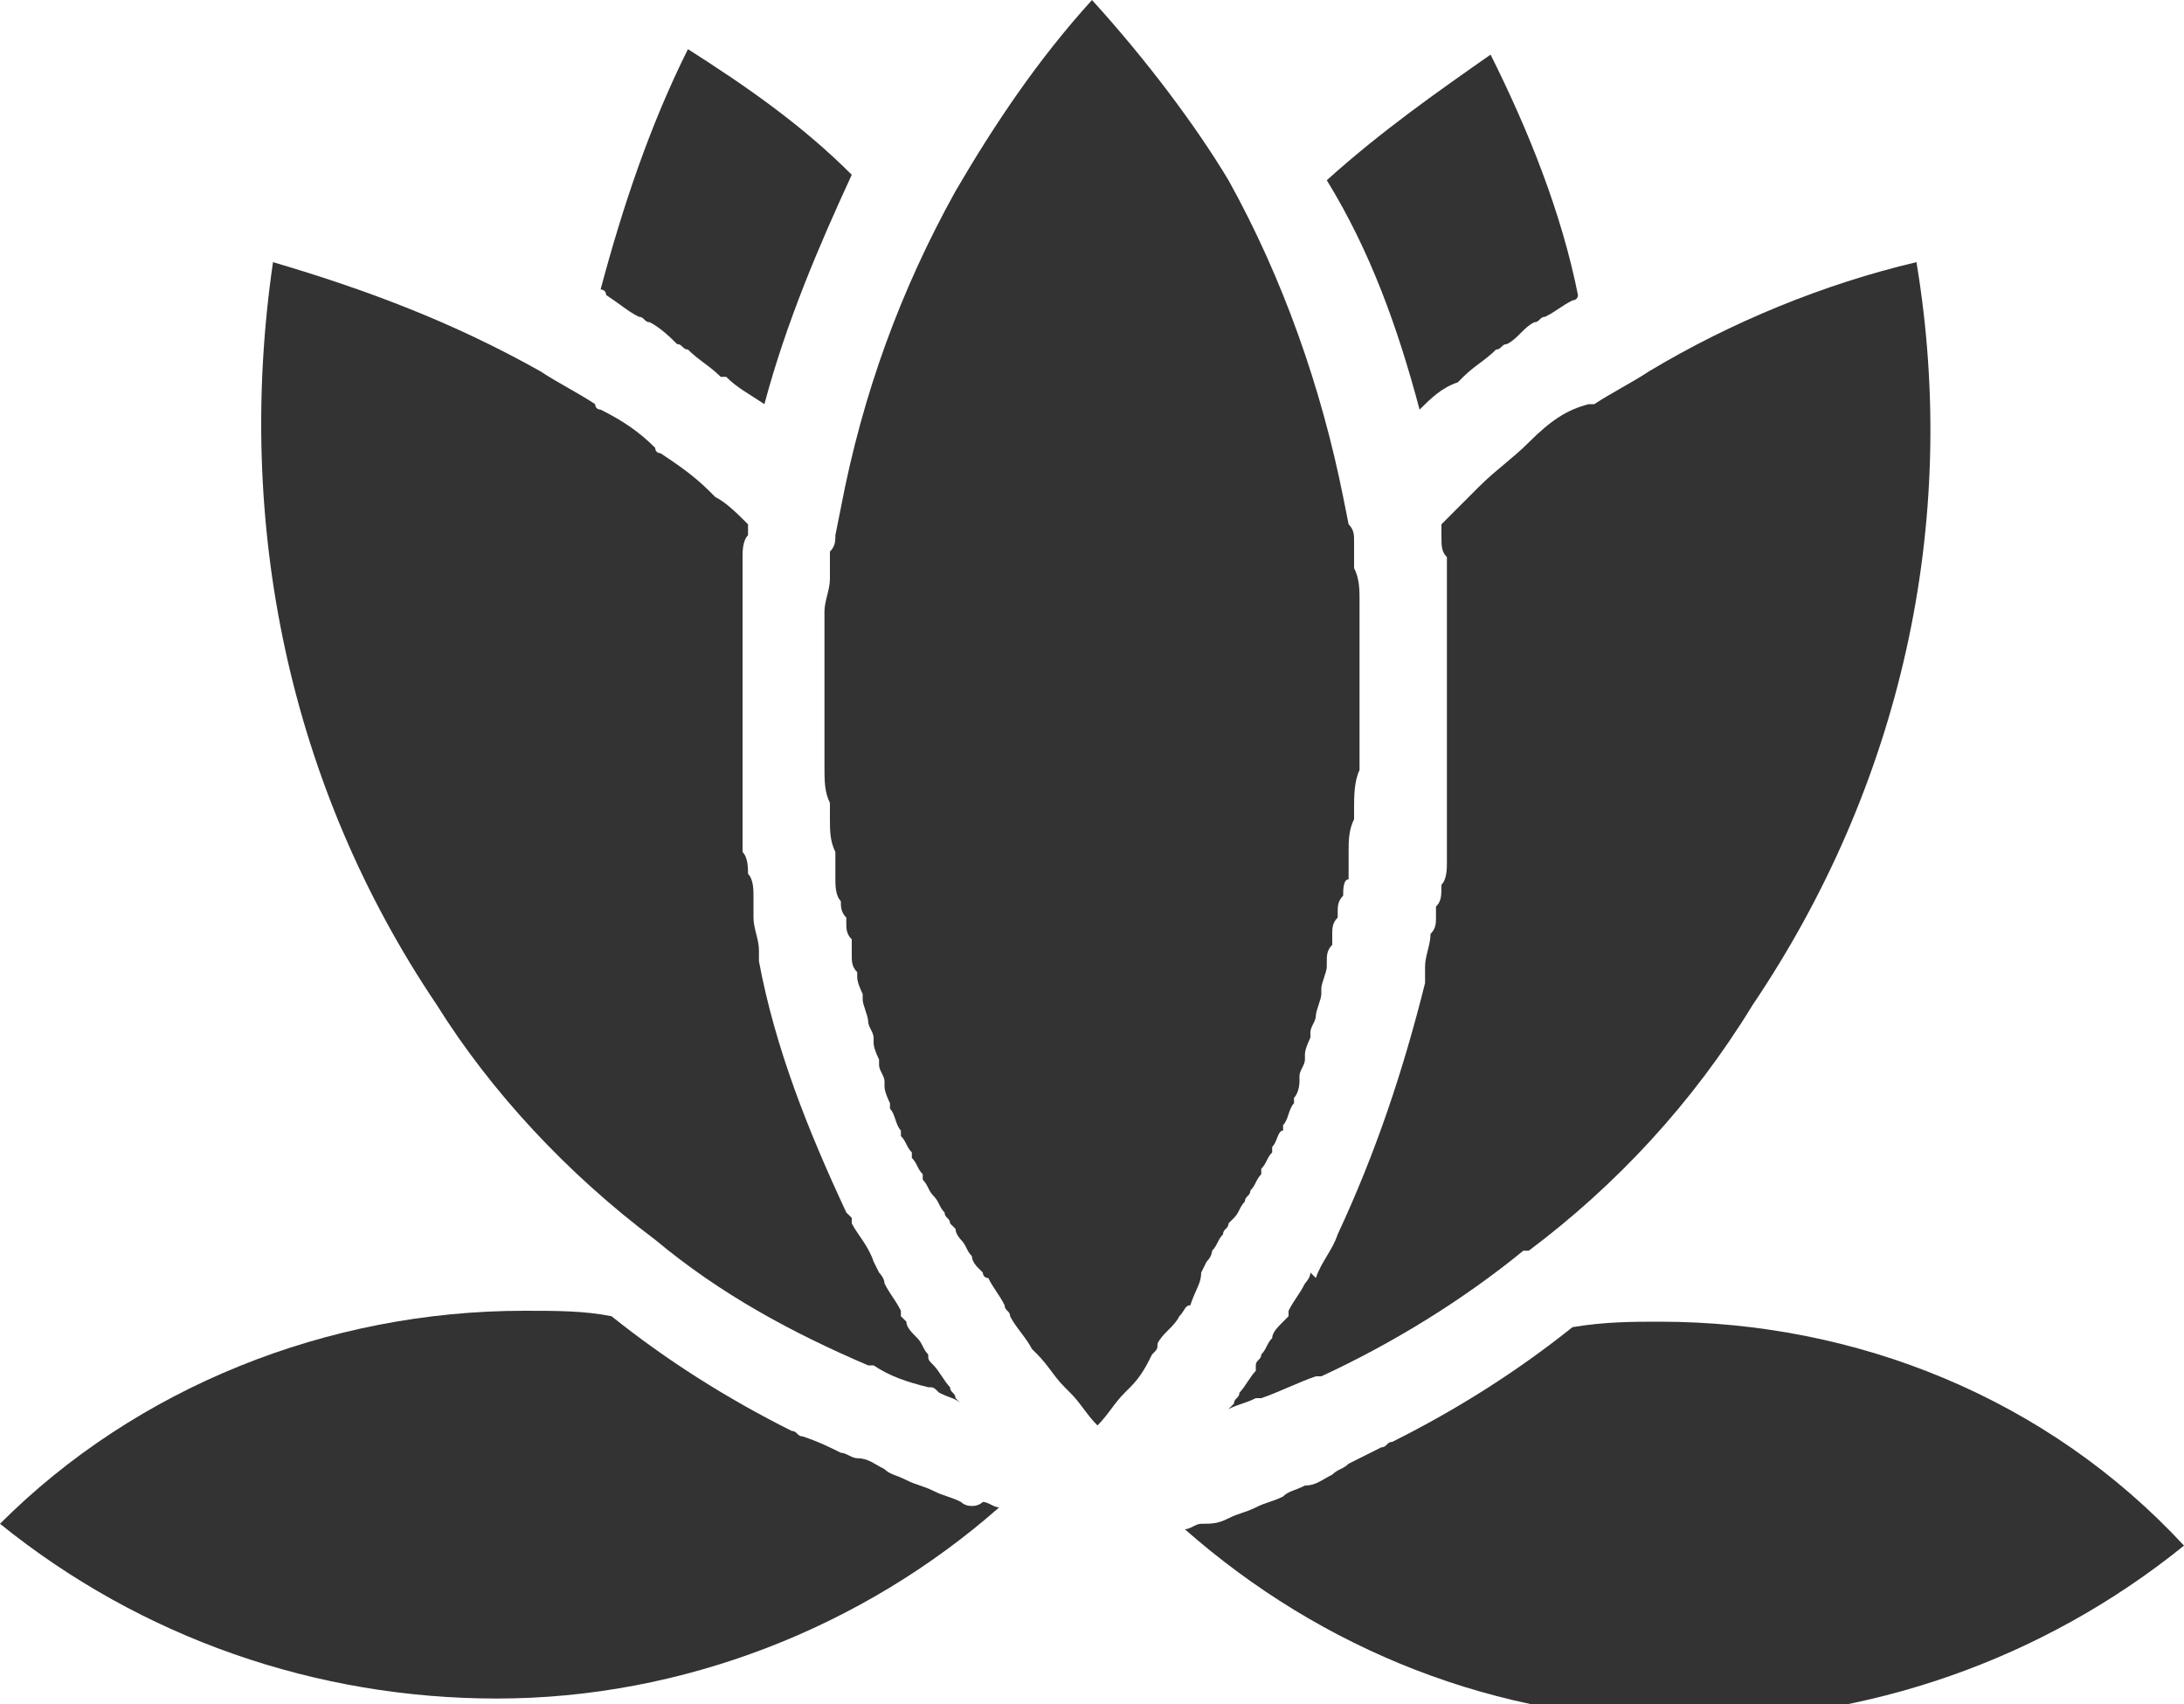
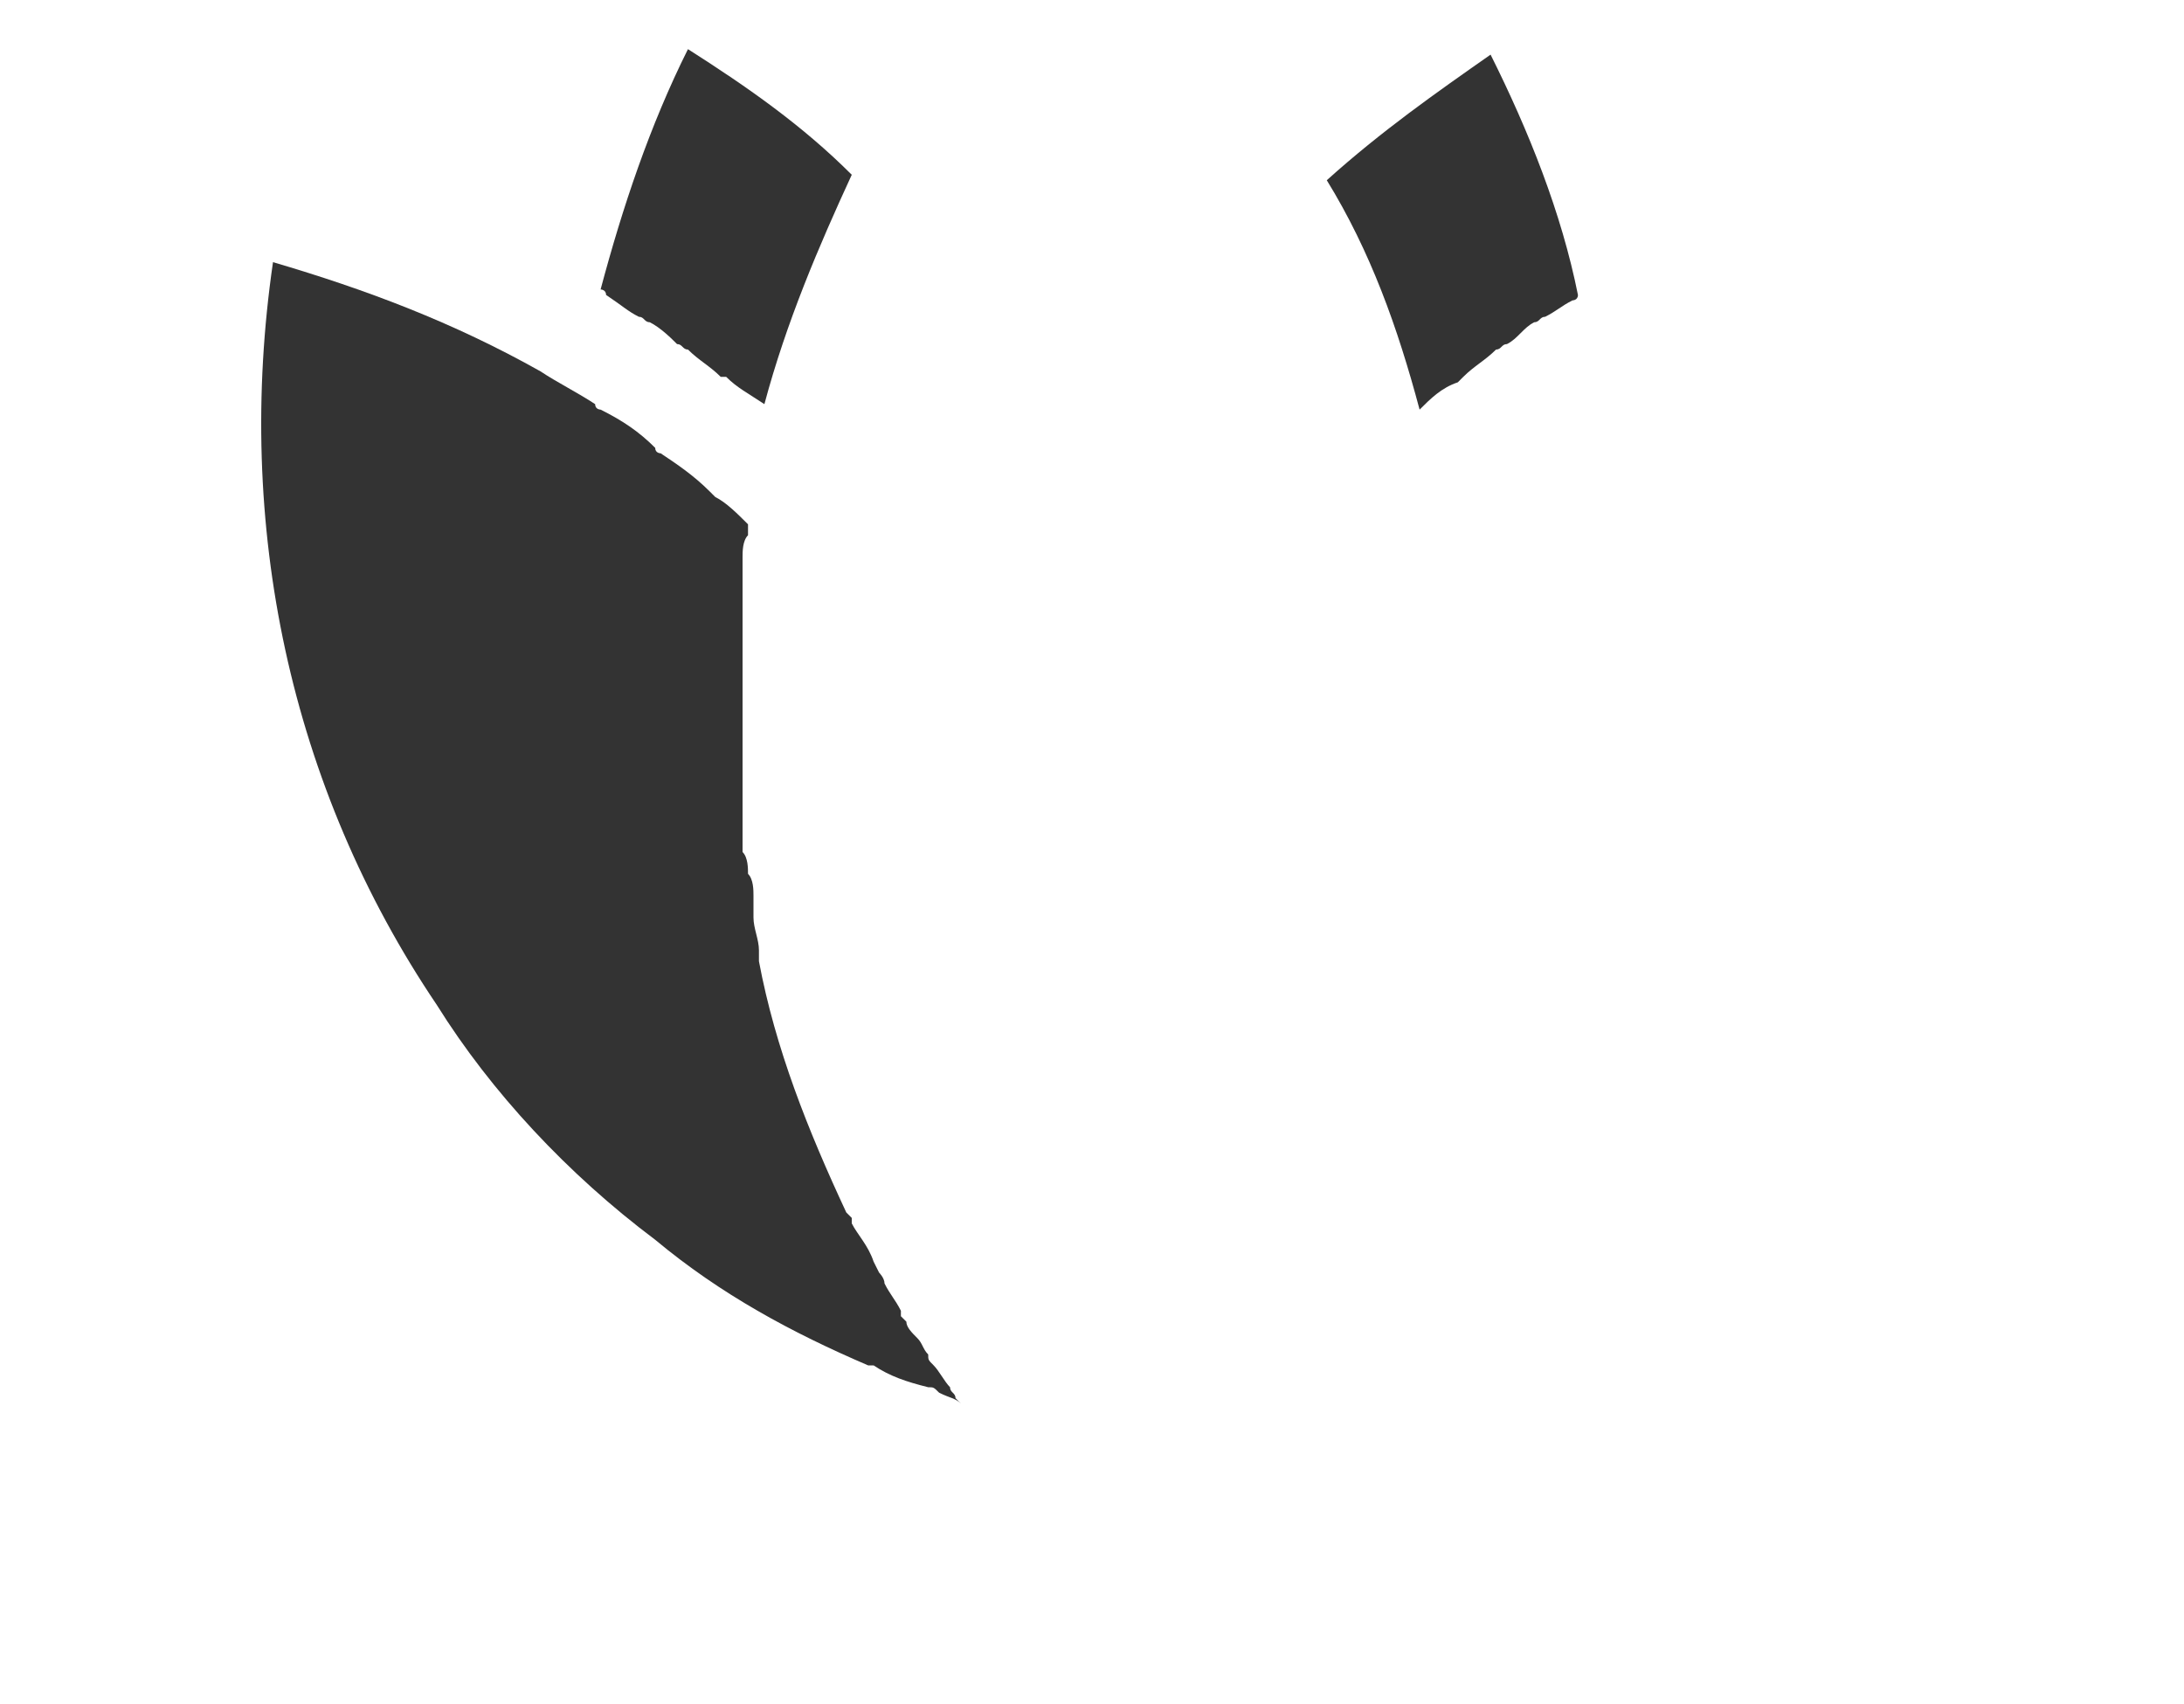
<svg xmlns="http://www.w3.org/2000/svg" version="1.1" id="Layer_1" x="0px" y="0px" width="40px" height="31.2px" viewBox="0 0 40 31.2" style="enable-background:new 0 0 40 31.2;" xml:space="preserve">
  <style type="text/css">
	.st0{fill:#333333;}
</style>
  <g>
    <path class="st0" d="M11.7,5.8c0.1,0,0.1,0.1,0.2,0.1c0.2,0.1,0.4,0.3,0.5,0.4c0.1,0,0.1,0.1,0.2,0.1c0.2,0.2,0.4,0.3,0.6,0.5   c0,0,0,0,0.1,0c0.2,0.2,0.4,0.3,0.7,0.5l0,0l0,0c0.4-1.5,1-2.9,1.6-4.2c-0.9-0.9-1.9-1.6-3-2.3c-0.7,1.4-1.2,2.9-1.6,4.4   c0,0,0.1,0,0.1,0.1C11.4,5.6,11.5,5.7,11.7,5.8z" />
-     <path class="st0" d="M22,23.3C22,23.3,22.1,23.3,22,23.3l0.1-0.2c0.1-0.1,0.1-0.2,0.1-0.2c0.1-0.1,0.1-0.2,0.2-0.3   c0-0.1,0.1-0.1,0.1-0.2l0.1-0.1c0.1-0.1,0.1-0.2,0.2-0.3c0-0.1,0.1-0.1,0.1-0.2c0.1-0.1,0.1-0.2,0.2-0.3l0-0.1   c0.1-0.1,0.1-0.2,0.2-0.3l0-0.1c0.1-0.1,0.1-0.3,0.2-0.3l0,0c0,0,0,0,0-0.1l0,0c0.1-0.1,0.1-0.3,0.2-0.4l0-0.1   c0.1-0.1,0.1-0.3,0.1-0.3l0-0.1c0-0.1,0.1-0.2,0.1-0.3l0-0.1c0-0.1,0.1-0.3,0.1-0.3l0-0.1c0-0.1,0.1-0.2,0.1-0.3v0v0   c0-0.1,0.1-0.3,0.1-0.4l0-0.1c0-0.1,0.1-0.3,0.1-0.4l0-0.1c0-0.1,0-0.2,0.1-0.3l0-0.1c0,0,0-0.1,0-0.1c0-0.1,0-0.2,0.1-0.3l0-0.1   c0-0.1,0-0.2,0.1-0.3c0-0.1,0-0.3,0.1-0.3c0,0,0-0.1,0-0.1l0-0.2c0-0.1,0-0.1,0-0.2c0-0.2,0-0.4,0.1-0.6v-0.1c0,0,0-0.1,0-0.1   c0-0.2,0-0.5,0.1-0.7v-0.1v0c0-0.3,0-0.5,0-0.8v-0.2c0-0.2,0-0.5,0-0.7c0,0,0,0,0,0V12c0-0.2,0-0.4,0-0.7c0,0,0-0.1,0-0.1v-0.2   c0-0.2,0-0.4-0.1-0.6c0-0.1,0-0.1,0-0.2l0-0.2c0,0,0-0.1,0-0.1c0-0.1,0-0.2-0.1-0.3l-0.1-0.5l0,0c-0.4-2-1.1-4-2.1-5.8c0,0,0,0,0,0   C21.9,2.3,21,1.1,20,0c-1,1.1-1.8,2.3-2.5,3.5c0,0,0,0,0,0c-1,1.8-1.7,3.7-2.1,5.8l0,0l-0.1,0.5c0,0.1,0,0.2-0.1,0.3   c0,0,0,0.1,0,0.1l0,0.2c0,0.1,0,0.1,0,0.2c0,0.2-0.1,0.4-0.1,0.6v0.2c0,0,0,0.1,0,0.1c0,0.2,0,0.4,0,0.6v0.2l0,0c0,0.3,0,0.5,0,0.8   v0.1c0,0.3,0,0.6,0,0.8l0,0V14c0,0.3,0,0.5,0.1,0.7c0,0,0,0.1,0,0.1V15c0,0.2,0,0.4,0.1,0.6c0,0.1,0,0.1,0,0.2l0,0.2   c0,0,0,0.1,0,0.1c0,0.1,0,0.3,0.1,0.4c0,0.1,0,0.2,0.1,0.3l0,0.1c0,0.1,0,0.2,0.1,0.3c0,0.1,0,0.1,0,0.2l0,0.1c0,0.1,0,0.2,0.1,0.3   l0,0.1c0,0.1,0.1,0.3,0.1,0.3l0,0.1c0,0.1,0.1,0.3,0.1,0.4v0v0c0,0.1,0.1,0.2,0.1,0.3l0,0.1c0,0.1,0.1,0.3,0.1,0.3l0,0.1   c0,0.1,0.1,0.2,0.1,0.3l0,0.1c0,0.1,0.1,0.3,0.1,0.3l0,0.1c0.1,0.1,0.1,0.3,0.2,0.4l0,0c0,0,0,0,0,0.1l0,0c0.1,0.1,0.1,0.2,0.2,0.3   l0,0.1l0,0c0.1,0.1,0.1,0.2,0.2,0.3l0,0.1c0.1,0.1,0.1,0.2,0.2,0.3s0.1,0.2,0.2,0.3c0,0.1,0.1,0.1,0.1,0.2l0.1,0.1   c0,0.1,0.1,0.2,0.1,0.2c0.1,0.1,0.1,0.2,0.2,0.3c0,0.1,0.1,0.2,0.1,0.2l0.1,0.1c0,0,0,0.1,0.1,0.1c0.1,0.2,0.2,0.3,0.3,0.5   c0,0.1,0.1,0.1,0.1,0.2v0c0.1,0.2,0.3,0.4,0.4,0.6c0,0,0.1,0.1,0.1,0.1c0.2,0.2,0.3,0.4,0.5,0.6c0,0,0.1,0.1,0.1,0.1   c0.2,0.2,0.3,0.4,0.5,0.6l0,0l0,0c0.2-0.2,0.3-0.4,0.5-0.6c0,0,0.1-0.1,0.1-0.1c0.2-0.2,0.3-0.4,0.4-0.6c0.1-0.1,0.1-0.1,0.1-0.2   c0.1-0.2,0.3-0.3,0.4-0.5v0c0.1-0.1,0.1-0.2,0.2-0.2C21.9,23.6,22,23.5,22,23.3z" />
    <path class="st0" d="M26,7.5c0.2-0.2,0.4-0.4,0.7-0.5c0,0,0,0,0.1-0.1c0.2-0.2,0.4-0.3,0.6-0.5c0.1,0,0.1-0.1,0.2-0.1   c0.2-0.1,0.3-0.3,0.5-0.4c0.1,0,0.1-0.1,0.2-0.1c0.2-0.1,0.3-0.2,0.5-0.3c0,0,0.1,0,0.1-0.1c-0.3-1.5-0.9-3-1.6-4.4   c-1,0.7-2,1.4-3,2.3C25.1,4.6,25.6,6,26,7.5C26,7.5,26,7.5,26,7.5z" />
-     <path class="st0" d="M28,8.1c-0.3,0.3-0.6,0.5-0.9,0.8c0,0-0.1,0.1-0.1,0.1c-0.2,0.2-0.4,0.4-0.6,0.6l0,0.1c0,0,0,0.1,0,0.1   c0,0.2,0,0.3,0.1,0.4l0,0c0,0.1,0,0.2,0,0.3l0,0.2c0,0.1,0,0.1,0,0.2c0,0.1,0,0.2,0,0.3v0c0,0.1,0,0.3,0,0.3v0.2c0,0.1,0,0.2,0,0.3   c0,0.1,0,0.1,0,0.2v0c0,0.1,0,0.3,0,0.4v0.2c0,0.1,0,0.2,0,0.3v0.1c0,0,0,0,0,0.1v0v0c0,0.1,0,0.2,0,0.3v0.2c0,0.1,0,0.3,0,0.4v0   c0,0,0,0.1,0,0.1c0,0.1,0,0.2,0,0.3v0.2c0,0.1,0,0.3,0,0.4v0c0,0.1,0,0.2,0,0.3c0,0.1,0,0.1,0,0.2v0.1c0,0.1,0,0.3-0.1,0.4   c0,0.2,0,0.3-0.1,0.4c0,0,0,0.1,0,0.1v0.1c0,0.1,0,0.2-0.1,0.3c0,0.2-0.1,0.4-0.1,0.6l0,0l0,0.1c0,0.1,0,0.1,0,0.2   c-0.4,1.6-0.9,3.1-1.6,4.6v0c0,0,0,0,0,0c-0.1,0.3-0.3,0.5-0.4,0.8v0L24,23.3c0,0.1-0.1,0.2-0.1,0.2c-0.1,0.2-0.2,0.3-0.3,0.5   c0,0,0,0.1,0,0.1l-0.1,0.1c-0.1,0.1-0.2,0.2-0.2,0.3c-0.1,0.1-0.1,0.2-0.2,0.3c0,0.1-0.1,0.1-0.1,0.2l0,0.1   c-0.1,0.1-0.2,0.3-0.3,0.4l0,0c0,0.1-0.1,0.1-0.1,0.2c0,0-0.1,0.1-0.1,0.1c0.2-0.1,0.3-0.1,0.5-0.2c0,0,0.1,0,0.1,0   c0.3-0.1,0.7-0.3,1-0.4c0,0,0,0,0.1,0c1.3-0.6,2.6-1.4,3.7-2.3c0,0,0,0,0.1,0c1.6-1.2,3-2.7,4.1-4.5c2.7-4,3.8-8.8,3-13.6   c-1.7,0.4-3.4,1.1-4.9,2c-0.3,0.2-0.7,0.4-1,0.6c0,0,0,0-0.1,0C28.7,7.5,28.4,7.7,28,8.1C28.1,8,28.1,8,28,8.1z" />
-     <path class="st0" d="M17.6,27.5c-0.2-0.1-0.3-0.1-0.5-0.2c-0.2-0.1-0.3-0.1-0.5-0.2c-0.2-0.1-0.3-0.1-0.4-0.2   c-0.2-0.1-0.3-0.2-0.5-0.2c-0.1,0-0.2-0.1-0.3-0.1c-0.2-0.1-0.4-0.2-0.7-0.3c-0.1,0-0.1-0.1-0.2-0.1c-1.2-0.6-2.3-1.3-3.3-2.1   c-0.5-0.1-1-0.1-1.6-0.1c-3.6,0-7.1,1.4-9.6,3.9c2.6,2.1,5.8,3.2,9.1,3.2c3.4,0,6.7-1.3,9.2-3.5c-0.1,0-0.2-0.1-0.3-0.1   C17.9,27.6,17.7,27.6,17.6,27.5z" />
    <path class="st0" d="M12,22.7C12,22.7,12,22.7,12,22.7c1.2,1,2.5,1.7,3.9,2.3c0,0,0,0,0.1,0c0.3,0.2,0.6,0.3,1,0.4   c0.1,0,0.1,0,0.2,0.1c0.2,0.1,0.3,0.1,0.4,0.2c0,0-0.1-0.1-0.1-0.1c0-0.1-0.1-0.1-0.1-0.2l0,0c-0.1-0.1-0.2-0.3-0.3-0.4l0,0   c-0.1-0.1-0.1-0.1-0.1-0.2c-0.1-0.1-0.1-0.2-0.2-0.3c-0.1-0.1-0.2-0.2-0.2-0.3l-0.1-0.1c0,0,0-0.1,0-0.1c-0.1-0.2-0.2-0.3-0.3-0.5   c0-0.1-0.1-0.2-0.1-0.2l-0.1-0.2v0c-0.1-0.3-0.3-0.5-0.4-0.7c0,0,0,0,0-0.1l-0.1-0.1l0,0c-0.7-1.5-1.3-3-1.6-4.6c0,0,0-0.1,0-0.1   l0-0.1c0,0,0,0,0,0c0-0.2-0.1-0.4-0.1-0.6c0-0.1,0-0.2,0-0.2l0-0.1c0,0,0-0.1,0-0.1c0-0.1,0-0.3-0.1-0.4l0,0c0-0.1,0-0.3-0.1-0.4   v-0.1c0-0.1,0-0.1,0-0.2c0-0.1,0-0.2,0-0.3v0c0-0.1,0-0.3,0-0.4v-0.2c0-0.1,0-0.2,0-0.3l0,0c0,0,0-0.1,0-0.1v0c0-0.1,0-0.3,0-0.4   v-0.2c0-0.1,0-0.2,0-0.3v0v0v0v-0.1c0-0.1,0-0.2,0-0.3v-0.2c0-0.1,0-0.3,0-0.4v0c0-0.1,0-0.2,0-0.2l0-0.3c0-0.1,0-0.3,0-0.3v-0.1   c0-0.1,0-0.2,0-0.3c0-0.1,0-0.1,0-0.2l0-0.2c0-0.1,0-0.2,0-0.3v0c0-0.1,0-0.3,0.1-0.4c0,0,0-0.1,0-0.1l0-0.1   c-0.2-0.2-0.4-0.4-0.6-0.5c0,0-0.1-0.1-0.1-0.1c-0.3-0.3-0.6-0.5-0.9-0.7c0,0-0.1,0-0.1-0.1c-0.3-0.3-0.6-0.5-1-0.7   c0,0-0.1,0-0.1-0.1c-0.3-0.2-0.7-0.4-1-0.6c-1.6-0.9-3.2-1.5-4.9-2c-0.7,4.8,0.3,9.6,3,13.6C9,20,10.4,21.5,12,22.7z" />
-     <path class="st0" d="M30.4,24.2c-0.5,0-1,0-1.6,0.1c-1,0.8-2.1,1.5-3.3,2.1c-0.1,0-0.1,0.1-0.2,0.1c-0.2,0.1-0.4,0.2-0.6,0.3   c-0.1,0.1-0.2,0.1-0.3,0.2c-0.2,0.1-0.3,0.2-0.5,0.2c-0.2,0.1-0.3,0.1-0.4,0.2c-0.2,0.1-0.3,0.1-0.5,0.2c-0.2,0.1-0.3,0.1-0.5,0.2   c-0.2,0.1-0.3,0.1-0.5,0.1c-0.1,0-0.2,0.1-0.3,0.1c2.5,2.2,5.7,3.5,9.2,3.5l0,0c3.3,0,6.5-1.1,9.1-3.2C37.5,25.6,34,24.2,30.4,24.2   z" />
  </g>
</svg>